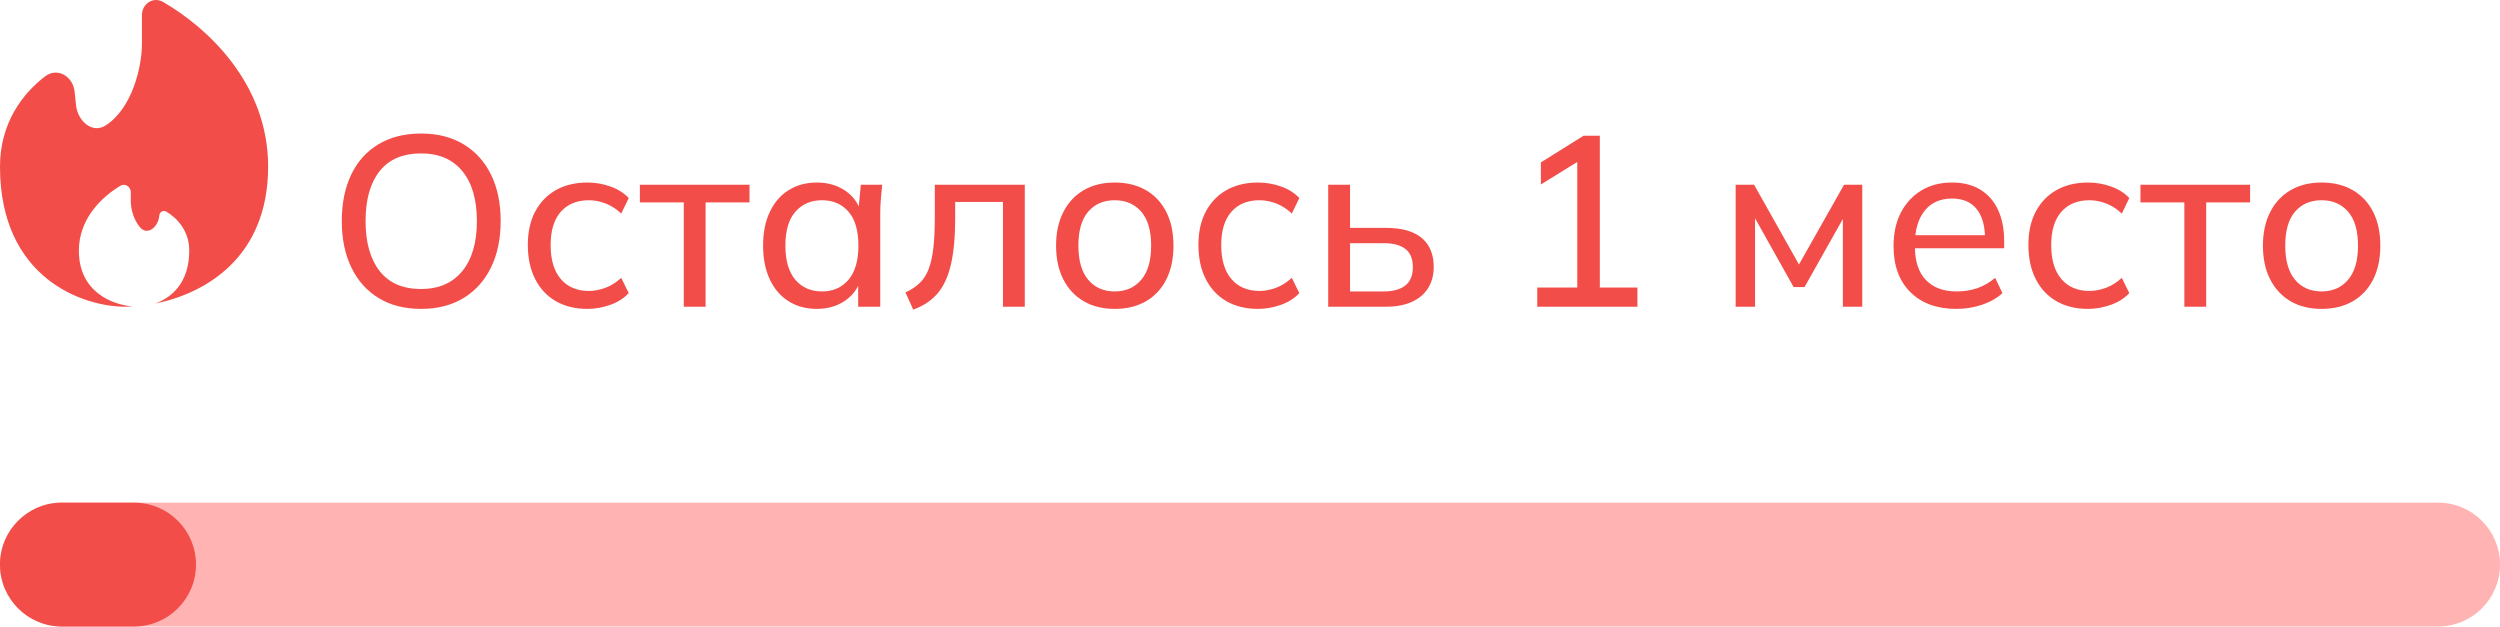
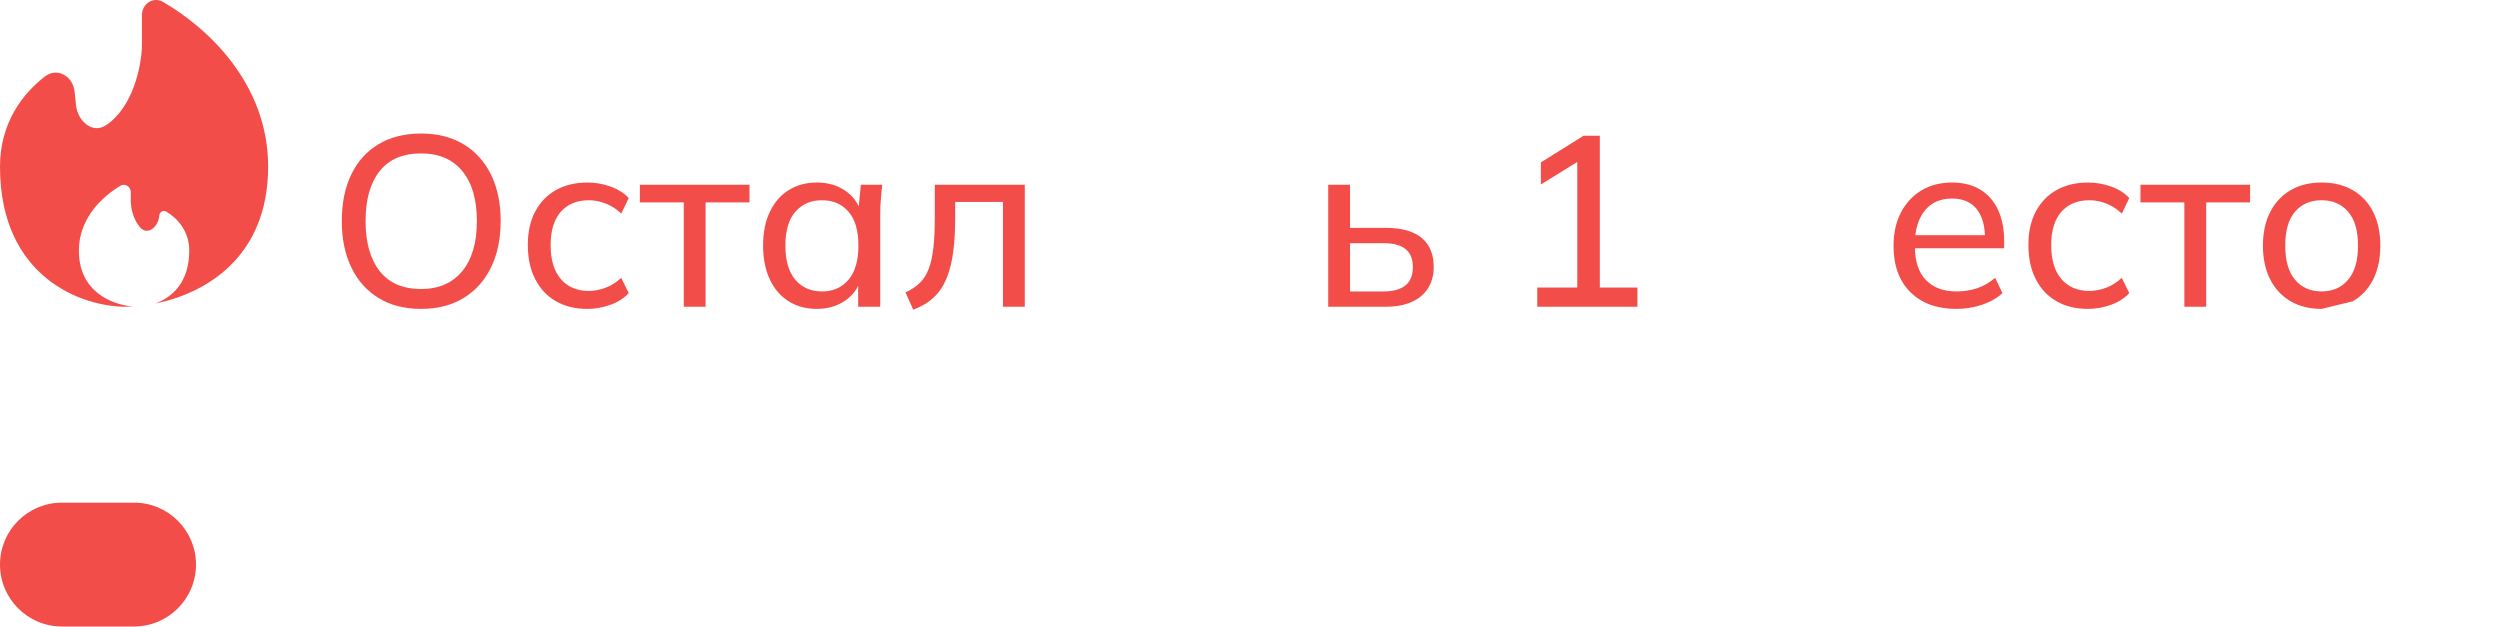
<svg xmlns="http://www.w3.org/2000/svg" version="1.1" id="Слой_1" x="0px" y="0px" viewBox="0 0 123.691 30.997" style="enable-background:new 0 0 123.691 30.997;" xml:space="preserve">
  <style type="text/css"> .st0{fill:#F24D48;} .st1{fill:#FFB3B3;} </style>
  <path class="st0" d="M7.673,15.02c2.439-0.489,5.593-2.244,5.593-6.781 c0-4.129-3.023-6.879-5.196-8.142C7.588-0.184,7.023,0.184,7.023,0.742v1.427 c0,1.125-0.473,3.179-1.788,4.033C4.565,6.638,3.84,5.986,3.758,5.189 L3.691,4.536C3.613,3.776,2.839,3.314,2.232,3.778C1.14,4.61,0,6.068,0,8.239 c0,5.549,4.127,6.936,6.191,6.936c0.12,0,0.246-0.004,0.378-0.011 c-1.019-0.087-2.667-0.719-2.667-2.764c0-1.599,1.167-2.681,2.053-3.207 c0.238-0.141,0.517,0.042,0.517,0.319v0.46c0,0.352,0.136,0.902,0.46,1.278 c0.367,0.426,0.905-0.02,0.948-0.581c0.014-0.177,0.191-0.289,0.345-0.2 c0.5,0.292,1.139,0.917,1.139,1.93C9.364,13.998,8.483,14.733,7.673,15.02z" />
-   <path class="st1" d="M120.628,30.997H3.064C1.372,30.997,0,29.625,0,27.933v-0 c0-1.692,1.372-3.064,3.064-3.064h117.564c1.692,0,3.064,1.372,3.064,3.064v0 C123.691,29.625,122.32,30.997,120.628,30.997z" />
  <path class="st0" d="M6.633,30.997H3.064C1.372,30.997,0,29.625,0,27.933v-0 c0-1.692,1.372-3.064,3.064-3.064h3.569c1.692,0,3.064,1.372,3.064,3.064v0 C9.697,29.625,8.325,30.997,6.633,30.997z" />
  <g>
    <path class="st0" d="M16.911,10.939c0-0.888,0.156-1.656,0.468-2.304 s0.762-1.148,1.35-1.5s1.29-0.528,2.106-0.528c0.808,0,1.506,0.176,2.094,0.528 c0.588,0.352,1.042,0.852,1.362,1.5c0.32,0.648,0.48,1.412,0.48,2.292 c0,0.888-0.16,1.658-0.48,2.31c-0.32,0.652-0.774,1.156-1.362,1.512 c-0.588,0.356-1.286,0.534-2.094,0.534c-0.816,0-1.516-0.178-2.1-0.534 s-1.034-0.86-1.35-1.512C17.069,12.585,16.911,11.819,16.911,10.939z M18.087,10.939c0,1.056,0.232,1.88,0.696,2.472 c0.464,0.592,1.148,0.888,2.052,0.888c0.872,0,1.55-0.294,2.034-0.882 c0.484-0.588,0.726-1.414,0.726-2.478s-0.24-1.888-0.72-2.472 s-1.16-0.876-2.04-0.876c-0.904,0-1.588,0.292-2.052,0.876 S18.087,9.875,18.087,10.939z" />
    <path class="st0" d="M29.067,15.283c-0.6,0-1.12-0.126-1.56-0.378 s-0.782-0.616-1.026-1.092s-0.366-1.042-0.366-1.698 c0-0.648,0.124-1.202,0.372-1.662c0.248-0.46,0.592-0.812,1.032-1.056 s0.956-0.366,1.548-0.366c0.392,0,0.772,0.066,1.14,0.198 c0.368,0.132,0.668,0.322,0.9,0.57L30.735,10.567 c-0.232-0.224-0.488-0.39-0.768-0.498c-0.28-0.108-0.556-0.162-0.828-0.162 c-0.592,0-1.056,0.19-1.392,0.57c-0.336,0.38-0.504,0.93-0.504,1.65 c0,0.728,0.168,1.288,0.504,1.68c0.336,0.392,0.8,0.588,1.392,0.588 c0.264,0,0.536-0.052,0.816-0.156c0.28-0.104,0.54-0.268,0.78-0.492 l0.372,0.756c-0.24,0.256-0.546,0.45-0.918,0.582 C29.817,15.217,29.443,15.283,29.067,15.283z" />
    <path class="st0" d="M33.831,15.175v-5.16h-2.172V9.139h5.424v0.876h-2.172v5.16H33.831z" />
    <path class="st0" d="M40.419,15.283c-0.528,0-0.992-0.124-1.392-0.372 c-0.4-0.248-0.712-0.608-0.936-1.08c-0.224-0.472-0.336-1.032-0.336-1.68 s0.112-1.206,0.336-1.674c0.224-0.468,0.536-0.826,0.936-1.074 c0.4-0.248,0.864-0.372,1.392-0.372c0.536,0,1.002,0.134,1.398,0.402 c0.396,0.269,0.658,0.634,0.786,1.098h-0.144l0.132-1.392h1.056 c-0.024,0.24-0.046,0.48-0.066,0.72c-0.02,0.24-0.03,0.476-0.03,0.708 v4.608h-1.092v-1.38h0.132c-0.128,0.456-0.39,0.818-0.786,1.086 S40.947,15.283,40.419,15.283z M40.671,14.419c0.544,0,0.98-0.192,1.308-0.576 s0.492-0.948,0.492-1.692s-0.164-1.304-0.492-1.68 c-0.328-0.376-0.764-0.564-1.308-0.564s-0.982,0.188-1.314,0.564 c-0.332,0.376-0.498,0.936-0.498,1.68s0.164,1.308,0.492,1.692 S40.119,14.419,40.671,14.419z" />
    <path class="st0" d="M45.183,15.319l-0.384-0.852c0.28-0.128,0.514-0.282,0.702-0.462 c0.188-0.18,0.336-0.41,0.444-0.69c0.108-0.28,0.186-0.628,0.234-1.044 s0.072-0.92,0.072-1.512V9.139h4.452v6.036h-1.08v-5.184h-2.364v0.792 c0,0.928-0.07,1.694-0.21,2.298c-0.14,0.604-0.36,1.083-0.66,1.434 C46.089,14.867,45.687,15.135,45.183,15.319z" />
-     <path class="st0" d="M55.155,15.283c-0.592,0-1.104-0.126-1.536-0.378 s-0.768-0.612-1.008-1.08c-0.24-0.468-0.36-1.026-0.36-1.674 c0-0.64,0.12-1.194,0.36-1.662c0.24-0.468,0.576-0.828,1.008-1.08 s0.944-0.378,1.536-0.378c0.592,0,1.106,0.126,1.542,0.378 s0.772,0.612,1.008,1.08c0.236,0.468,0.354,1.022,0.354,1.662 c0,0.648-0.118,1.206-0.354,1.674c-0.236,0.468-0.572,0.828-1.008,1.08 S55.747,15.283,55.155,15.283z M55.155,14.419c0.544,0,0.98-0.192,1.308-0.576 c0.328-0.384,0.492-0.948,0.492-1.692s-0.164-1.304-0.492-1.68 c-0.328-0.376-0.764-0.564-1.308-0.564c-0.552,0-0.99,0.188-1.314,0.564 c-0.324,0.376-0.486,0.936-0.486,1.68s0.162,1.308,0.486,1.692 C54.165,14.227,54.603,14.419,55.155,14.419z" />
-     <path class="st0" d="M62.246,15.283c-0.6,0-1.12-0.126-1.56-0.378 s-0.782-0.616-1.026-1.092s-0.366-1.042-0.366-1.698 c0-0.648,0.124-1.202,0.372-1.662c0.248-0.46,0.592-0.812,1.032-1.056 s0.956-0.366,1.548-0.366c0.392,0,0.772,0.066,1.14,0.198 c0.368,0.132,0.668,0.322,0.9,0.57l-0.372,0.768 c-0.232-0.224-0.488-0.39-0.768-0.498c-0.28-0.108-0.556-0.162-0.828-0.162 c-0.592,0-1.056,0.19-1.392,0.57c-0.336,0.38-0.504,0.93-0.504,1.65 c0,0.728,0.168,1.288,0.504,1.68c0.336,0.392,0.8,0.588,1.392,0.588 c0.264,0,0.536-0.052,0.816-0.156c0.28-0.104,0.54-0.268,0.78-0.492 l0.372,0.756c-0.24,0.256-0.546,0.45-0.918,0.582 C62.996,15.217,62.622,15.283,62.246,15.283z" />
    <path class="st0" d="M65.715,15.175V9.139h1.08v2.136h1.776 c0.784,0,1.374,0.166,1.77,0.498s0.594,0.81,0.594,1.434 c0,0.4-0.092,0.748-0.276,1.044s-0.452,0.524-0.804,0.684 c-0.353,0.16-0.78,0.24-1.284,0.24H65.715z M66.795,14.419h1.656 c0.472,0,0.832-0.098,1.08-0.294c0.248-0.196,0.372-0.498,0.372-0.906 c0-0.408-0.122-0.708-0.366-0.9s-0.606-0.288-1.086-0.288h-1.656V14.419z" />
    <path class="st0" d="M76.058,15.175V14.227h1.98V7.663h0.564l-2.364,1.464V8.035 l2.112-1.32h0.804v7.512h1.86v0.948H76.058z" />
-     <path class="st0" d="M85.874,15.175V9.139h0.912l2.22,3.948l2.232-3.948h0.9v6.036 h-0.96v-4.812h0.264l-2.16,3.84H88.742l-2.16-3.852h0.252v4.824H85.874z" />
    <path class="st0" d="M96.794,15.283c-0.96,0-1.718-0.276-2.274-0.828 c-0.556-0.552-0.834-1.312-0.834-2.28c0-0.64,0.122-1.194,0.366-1.662 c0.244-0.468,0.582-0.832,1.014-1.092c0.432-0.26,0.936-0.39,1.512-0.39 c0.552,0,1.02,0.118,1.404,0.354c0.384,0.236,0.676,0.57,0.876,1.002 c0.2,0.432,0.3,0.944,0.3,1.536v0.36h-4.62v-0.648h3.876l-0.204,0.156 c0-0.624-0.138-1.108-0.414-1.452c-0.276-0.344-0.682-0.516-1.218-0.516 c-0.584,0-1.036,0.202-1.356,0.606c-0.32,0.404-0.48,0.954-0.48,1.65v0.108 c0,0.736,0.182,1.292,0.546,1.668c0.364,0.376,0.87,0.564,1.518,0.564 c0.36,0,0.696-0.052,1.008-0.156c0.312-0.104,0.612-0.276,0.9-0.516 l0.36,0.756c-0.272,0.248-0.61,0.44-1.014,0.576 C97.656,15.215,97.234,15.283,96.794,15.283z" />
    <path class="st0" d="M103.31,15.283c-0.6,0-1.12-0.126-1.56-0.378 s-0.782-0.616-1.026-1.092s-0.366-1.042-0.366-1.698 c0-0.648,0.124-1.202,0.372-1.662c0.248-0.46,0.592-0.812,1.032-1.056 s0.956-0.366,1.548-0.366c0.392,0,0.772,0.066,1.14,0.198 c0.368,0.132,0.668,0.322,0.9,0.57l-0.372,0.768 c-0.232-0.224-0.488-0.39-0.768-0.498c-0.28-0.108-0.556-0.162-0.828-0.162 c-0.592,0-1.056,0.19-1.392,0.57c-0.336,0.38-0.504,0.93-0.504,1.65 c0,0.728,0.168,1.288,0.504,1.68c0.336,0.392,0.8,0.588,1.392,0.588 c0.264,0,0.536-0.052,0.816-0.156c0.28-0.104,0.54-0.268,0.78-0.492 l0.372,0.756c-0.24,0.256-0.546,0.45-0.918,0.582 C104.06,15.217,103.686,15.283,103.31,15.283z" />
    <path class="st0" d="M108.074,15.175v-5.16h-2.172V9.139h5.424v0.876h-2.172v5.16H108.074z" />
-     <path class="st0" d="M114.866,15.283c-0.592,0-1.104-0.126-1.536-0.378 s-0.768-0.612-1.008-1.08c-0.24-0.468-0.36-1.026-0.36-1.674 c0-0.64,0.12-1.194,0.36-1.662c0.24-0.468,0.576-0.828,1.008-1.08 s0.944-0.378,1.536-0.378c0.592,0,1.106,0.126,1.542,0.378 s0.772,0.612,1.008,1.08c0.236,0.468,0.354,1.022,0.354,1.662 c0,0.648-0.118,1.206-0.354,1.674c-0.236,0.468-0.572,0.828-1.008,1.08 S115.458,15.283,114.866,15.283z M114.866,14.419c0.544,0,0.98-0.192,1.308-0.576 c0.328-0.384,0.492-0.948,0.492-1.692s-0.164-1.304-0.492-1.68 c-0.328-0.376-0.764-0.564-1.308-0.564c-0.552,0-0.99,0.188-1.314,0.564 c-0.324,0.376-0.486,0.936-0.486,1.68s0.162,1.308,0.486,1.692 C113.876,14.227,114.314,14.419,114.866,14.419z" />
+     <path class="st0" d="M114.866,15.283c-0.592,0-1.104-0.126-1.536-0.378 s-0.768-0.612-1.008-1.08c-0.24-0.468-0.36-1.026-0.36-1.674 c0-0.64,0.12-1.194,0.36-1.662c0.24-0.468,0.576-0.828,1.008-1.08 s0.944-0.378,1.536-0.378c0.592,0,1.106,0.126,1.542,0.378 s0.772,0.612,1.008,1.08c0.236,0.468,0.354,1.022,0.354,1.662 c0,0.648-0.118,1.206-0.354,1.674c-0.236,0.468-0.572,0.828-1.008,1.08 z M114.866,14.419c0.544,0,0.98-0.192,1.308-0.576 c0.328-0.384,0.492-0.948,0.492-1.692s-0.164-1.304-0.492-1.68 c-0.328-0.376-0.764-0.564-1.308-0.564c-0.552,0-0.99,0.188-1.314,0.564 c-0.324,0.376-0.486,0.936-0.486,1.68s0.162,1.308,0.486,1.692 C113.876,14.227,114.314,14.419,114.866,14.419z" />
  </g>
</svg>